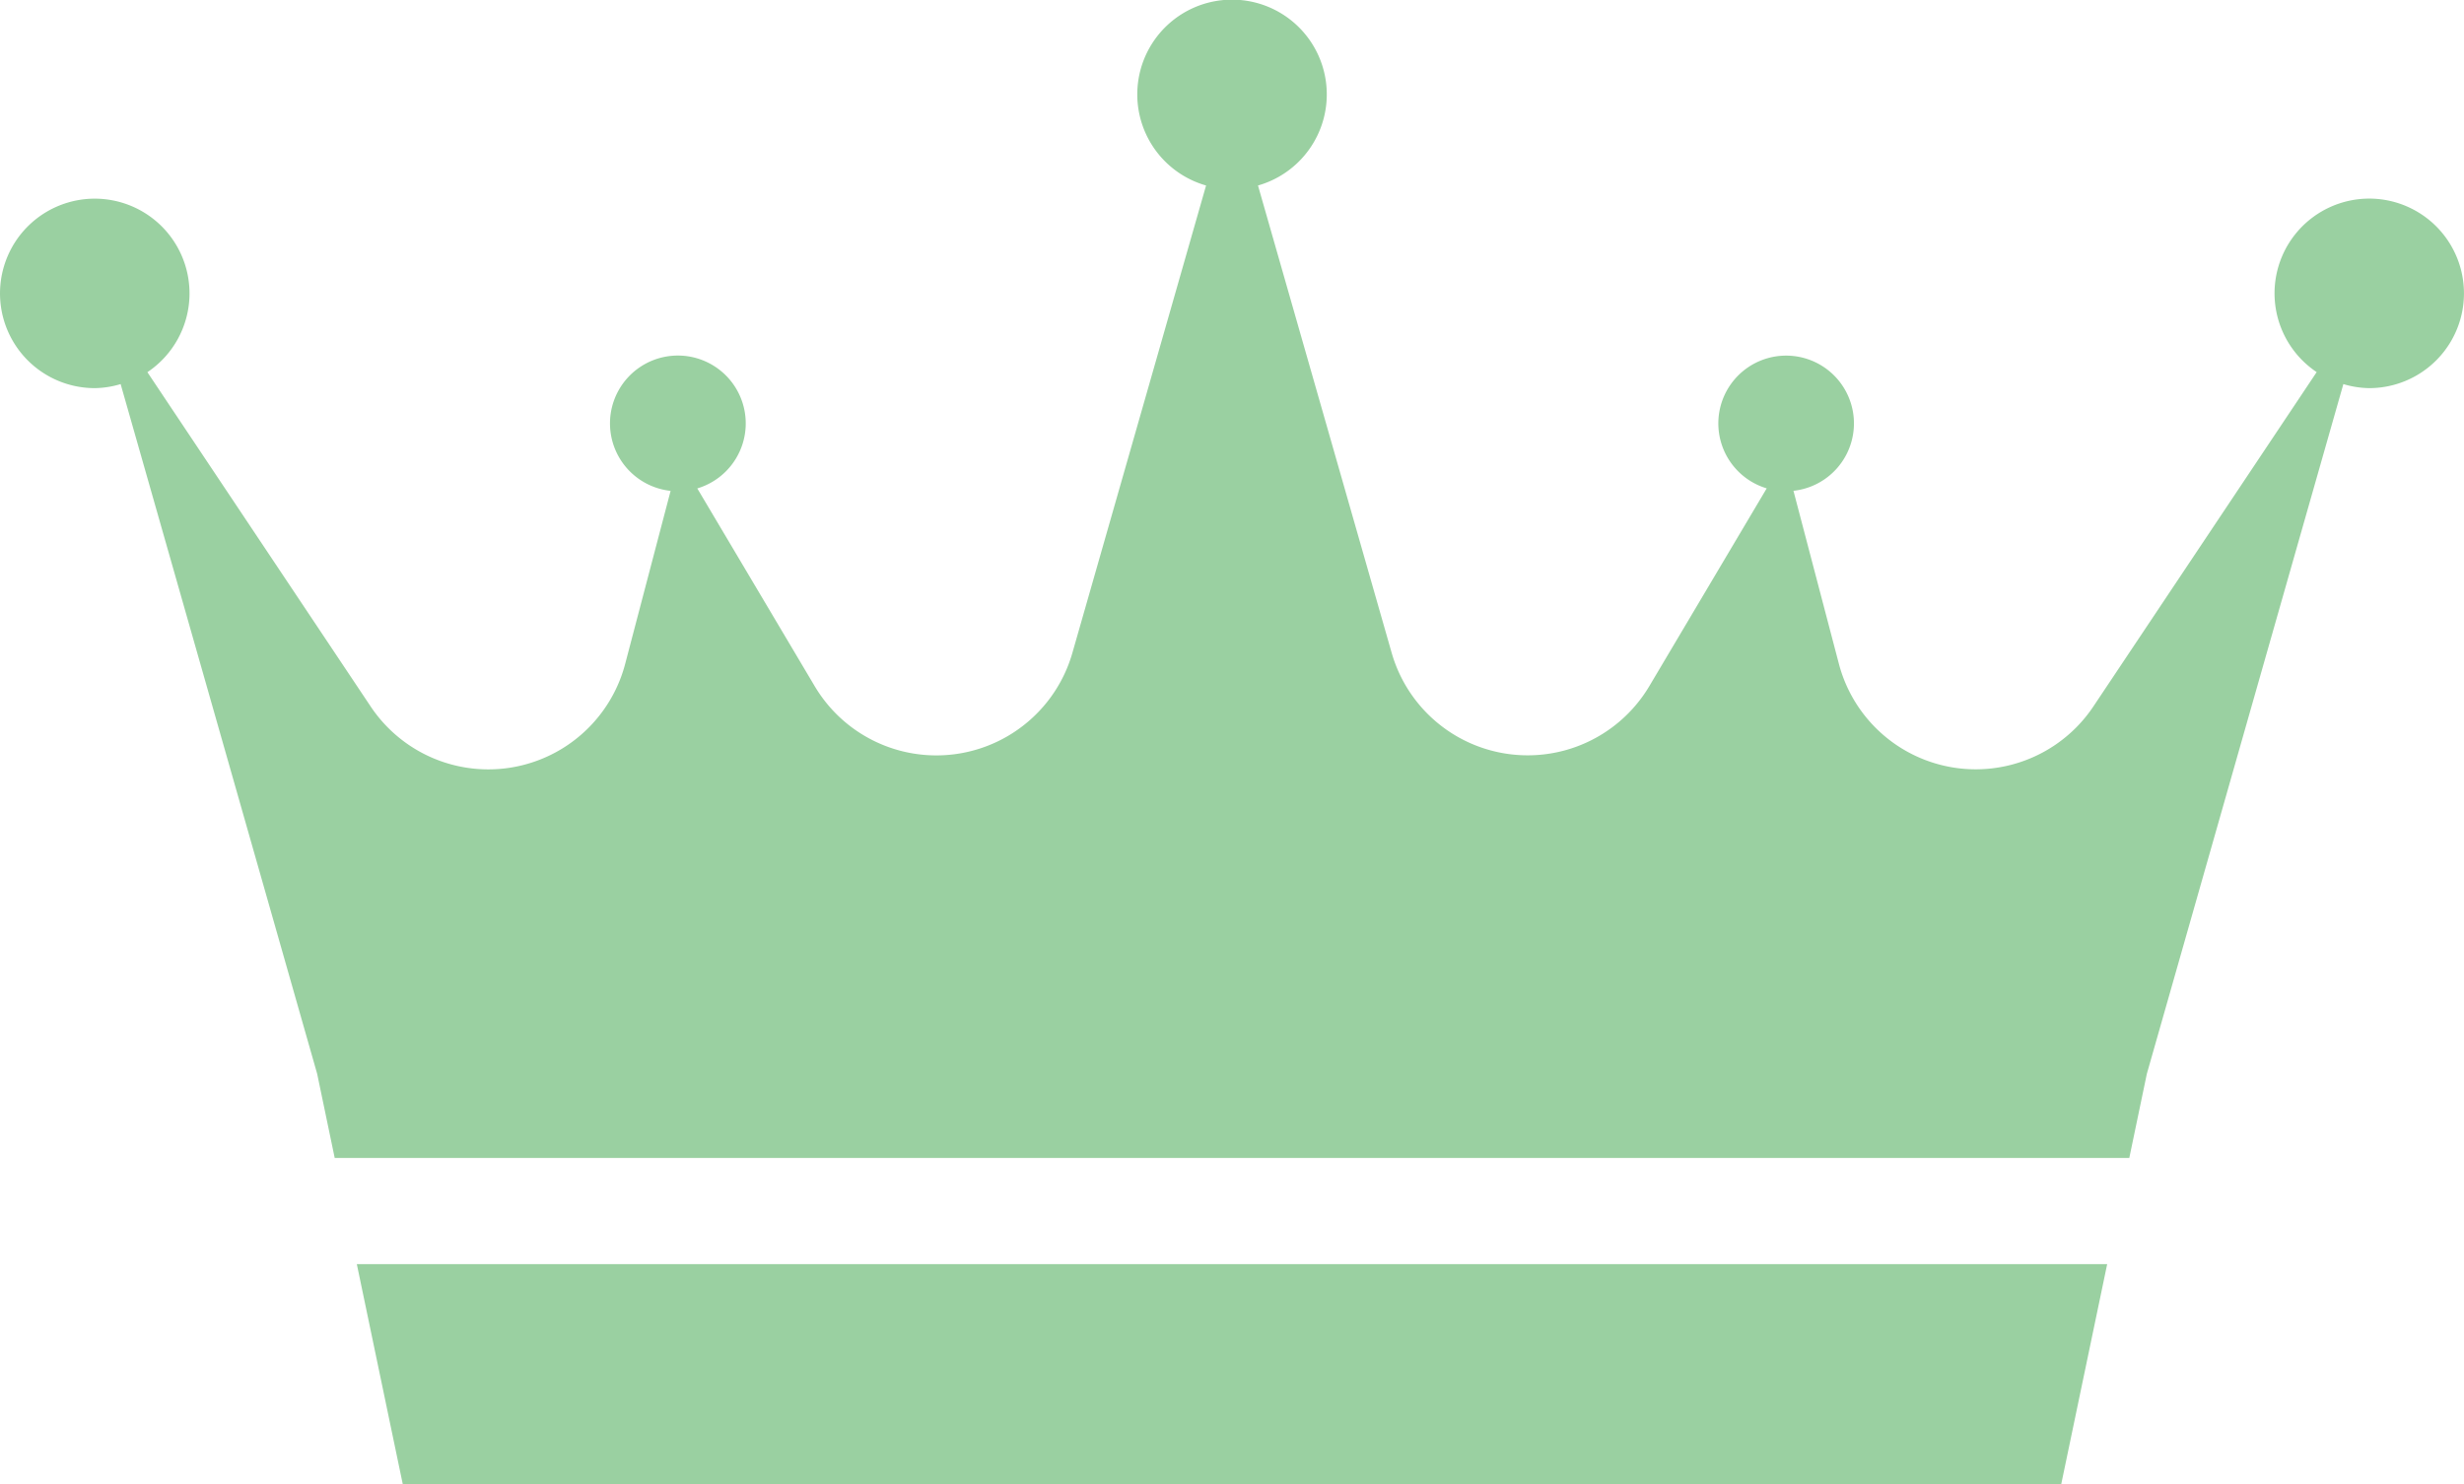
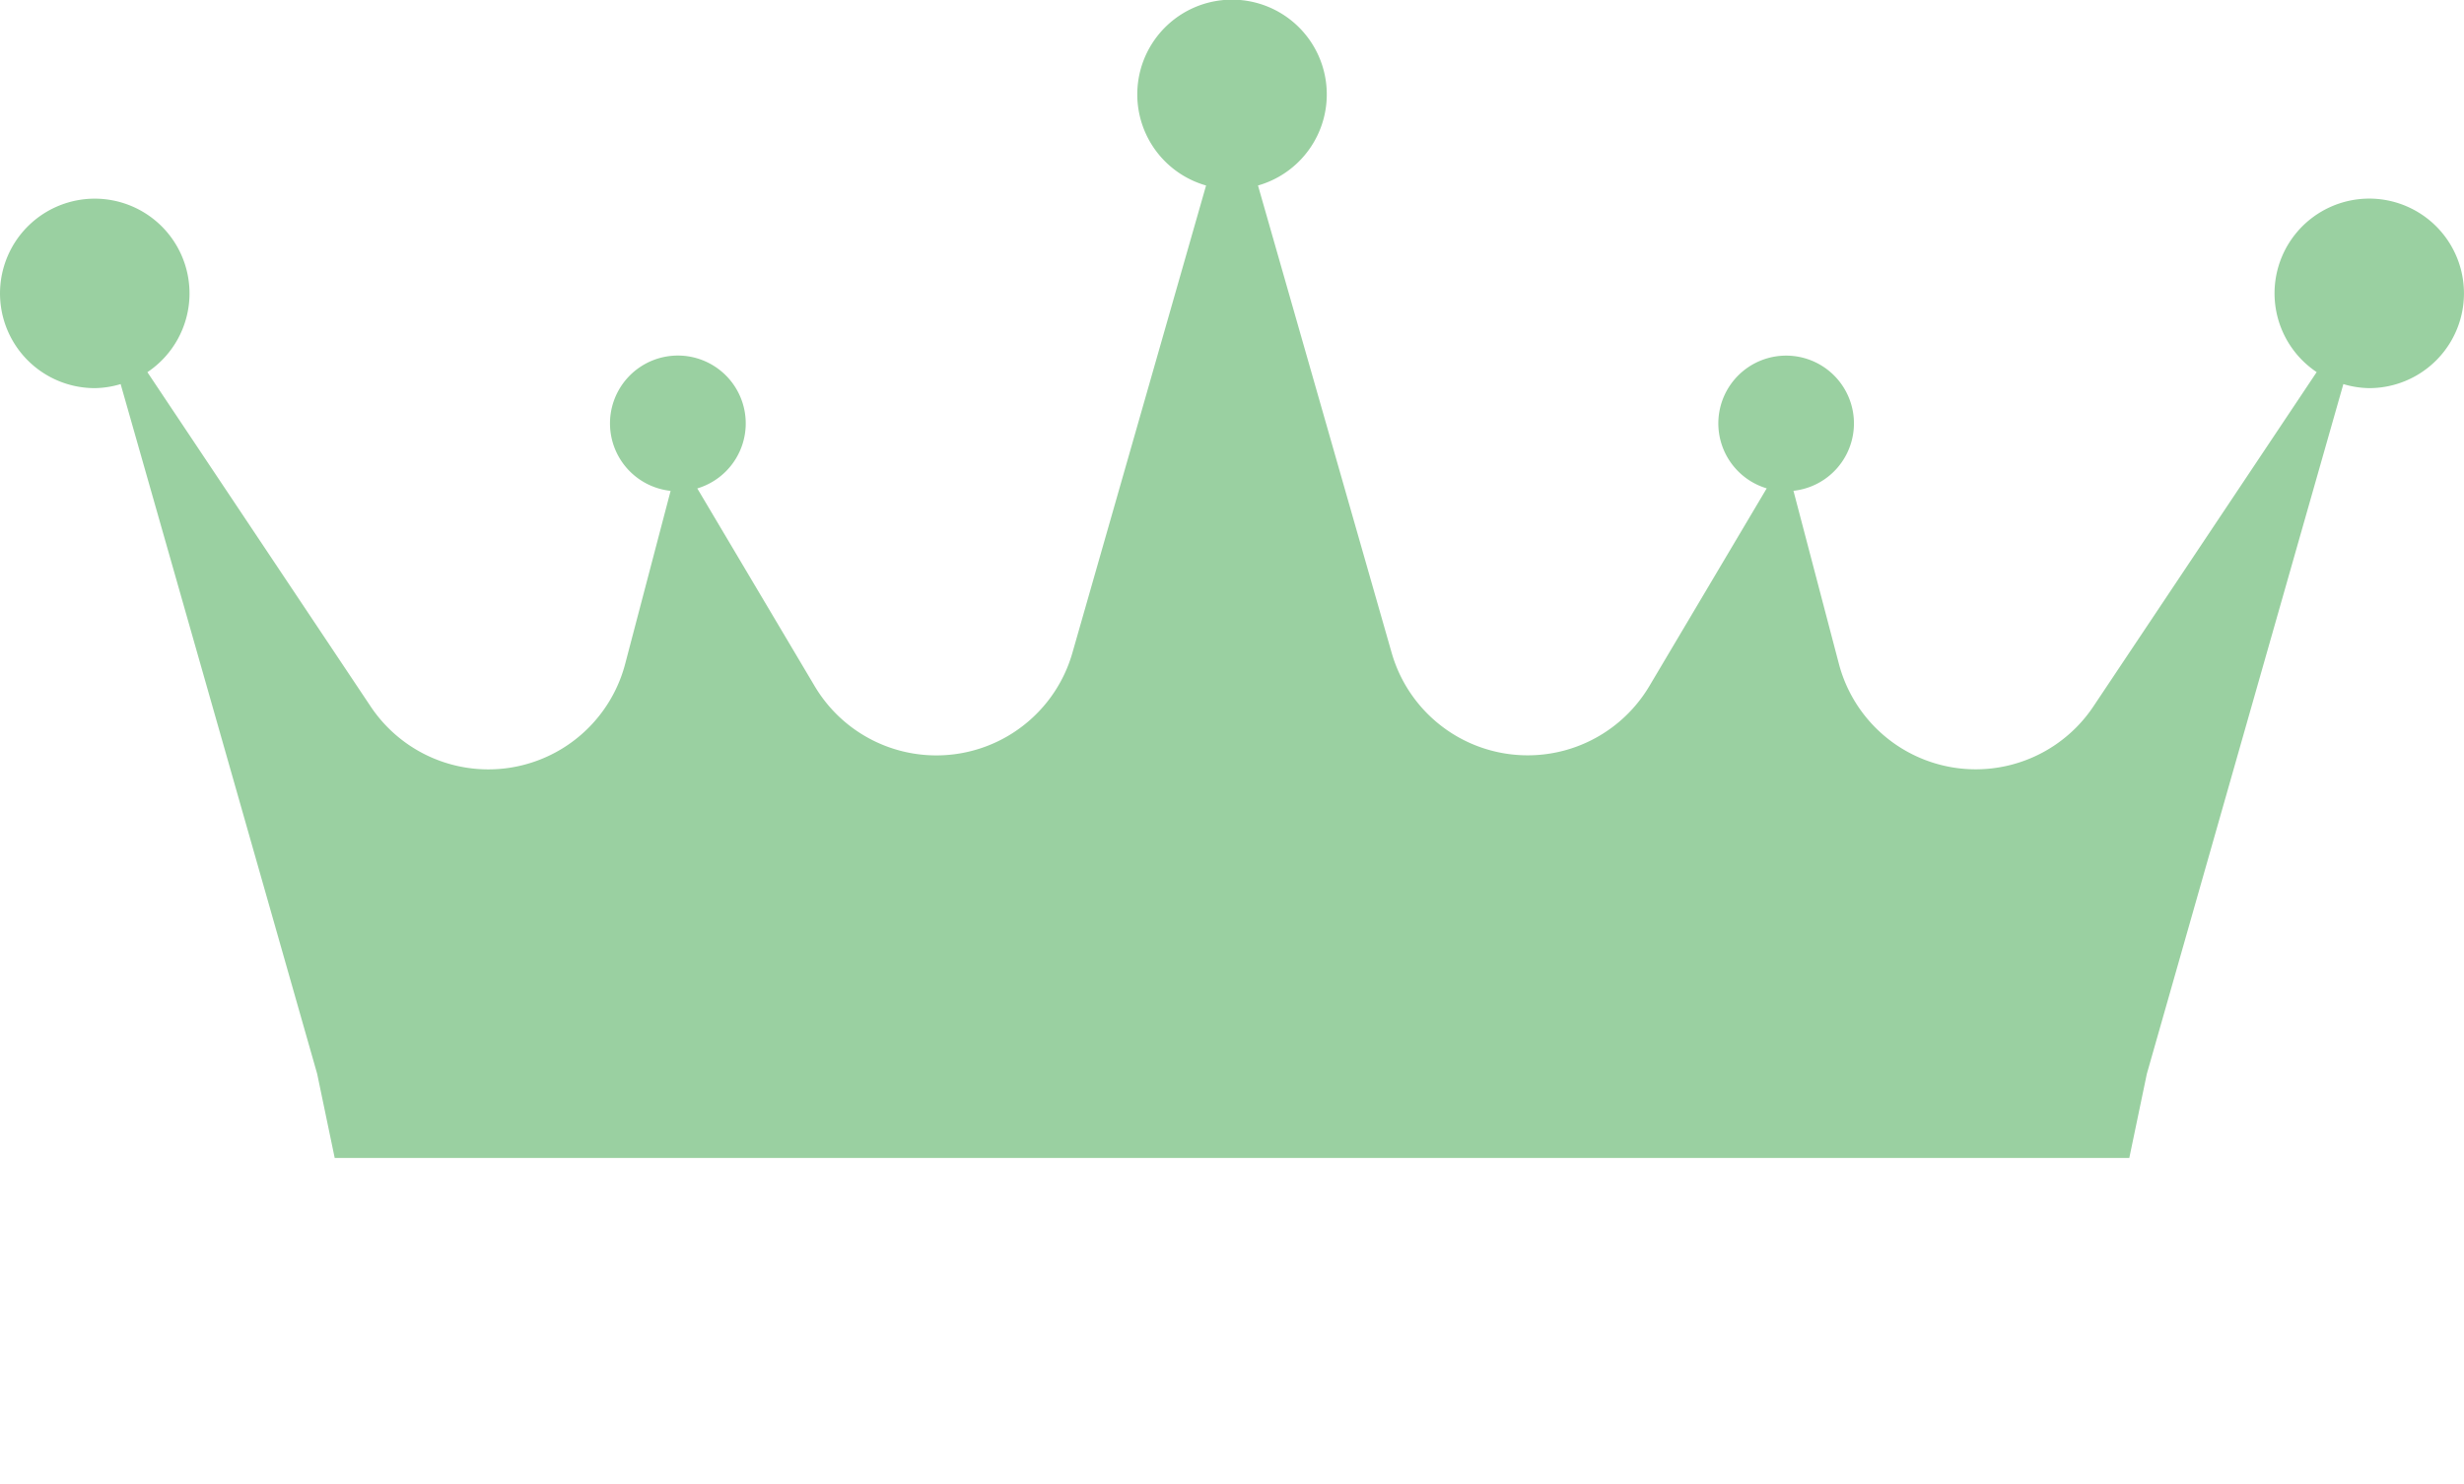
<svg xmlns="http://www.w3.org/2000/svg" viewBox="0 0 37.213 22.42">
  <g id="a8d303c9-f7c3-4a80-943a-38b710c25a5e" data-name="Layer 2">
    <g id="eff0cc9b-ab60-4202-b047-de8bc53afa69" data-name="Layer 1">
-       <polygon points="6.083 22.42 31.13 22.42 31.824 19.096 5.389 19.096 6.083 22.42" style="fill:#9ad0a1" />
      <path d="M35.782,3a1.431,1.431,0,0,0-.794,2.621l-3.372,5.05a2.137,2.137,0,0,1-3.844-.644L27.086,7.414a1.024,1.024,0,1,0-.404-.037L24.909,10.365a2.137,2.137,0,0,1-3.891-.503l-2.019-7.06a1.431,1.431,0,1,0-.784,0l-2.019,7.06h0a2.137,2.137,0,0,1-3.892.503L10.531,7.378a1.025,1.025,0,1,0-.403.037l-.686,2.613a2.137,2.137,0,0,1-3.844.644l-3.372-5.05a1.431,1.431,0,1,0-.795.241,1.417,1.417,0,0,0,.391-.061L4.79,16.221v0h0l.265,1.271H32.158l.265-1.271h0v0l2.968-10.419a1.416,1.416,0,0,0,.39.061,1.431,1.431,0,1,0,0-2.863Z" style="fill:#9ad0a1" />
    </g>
  </g>
</svg>